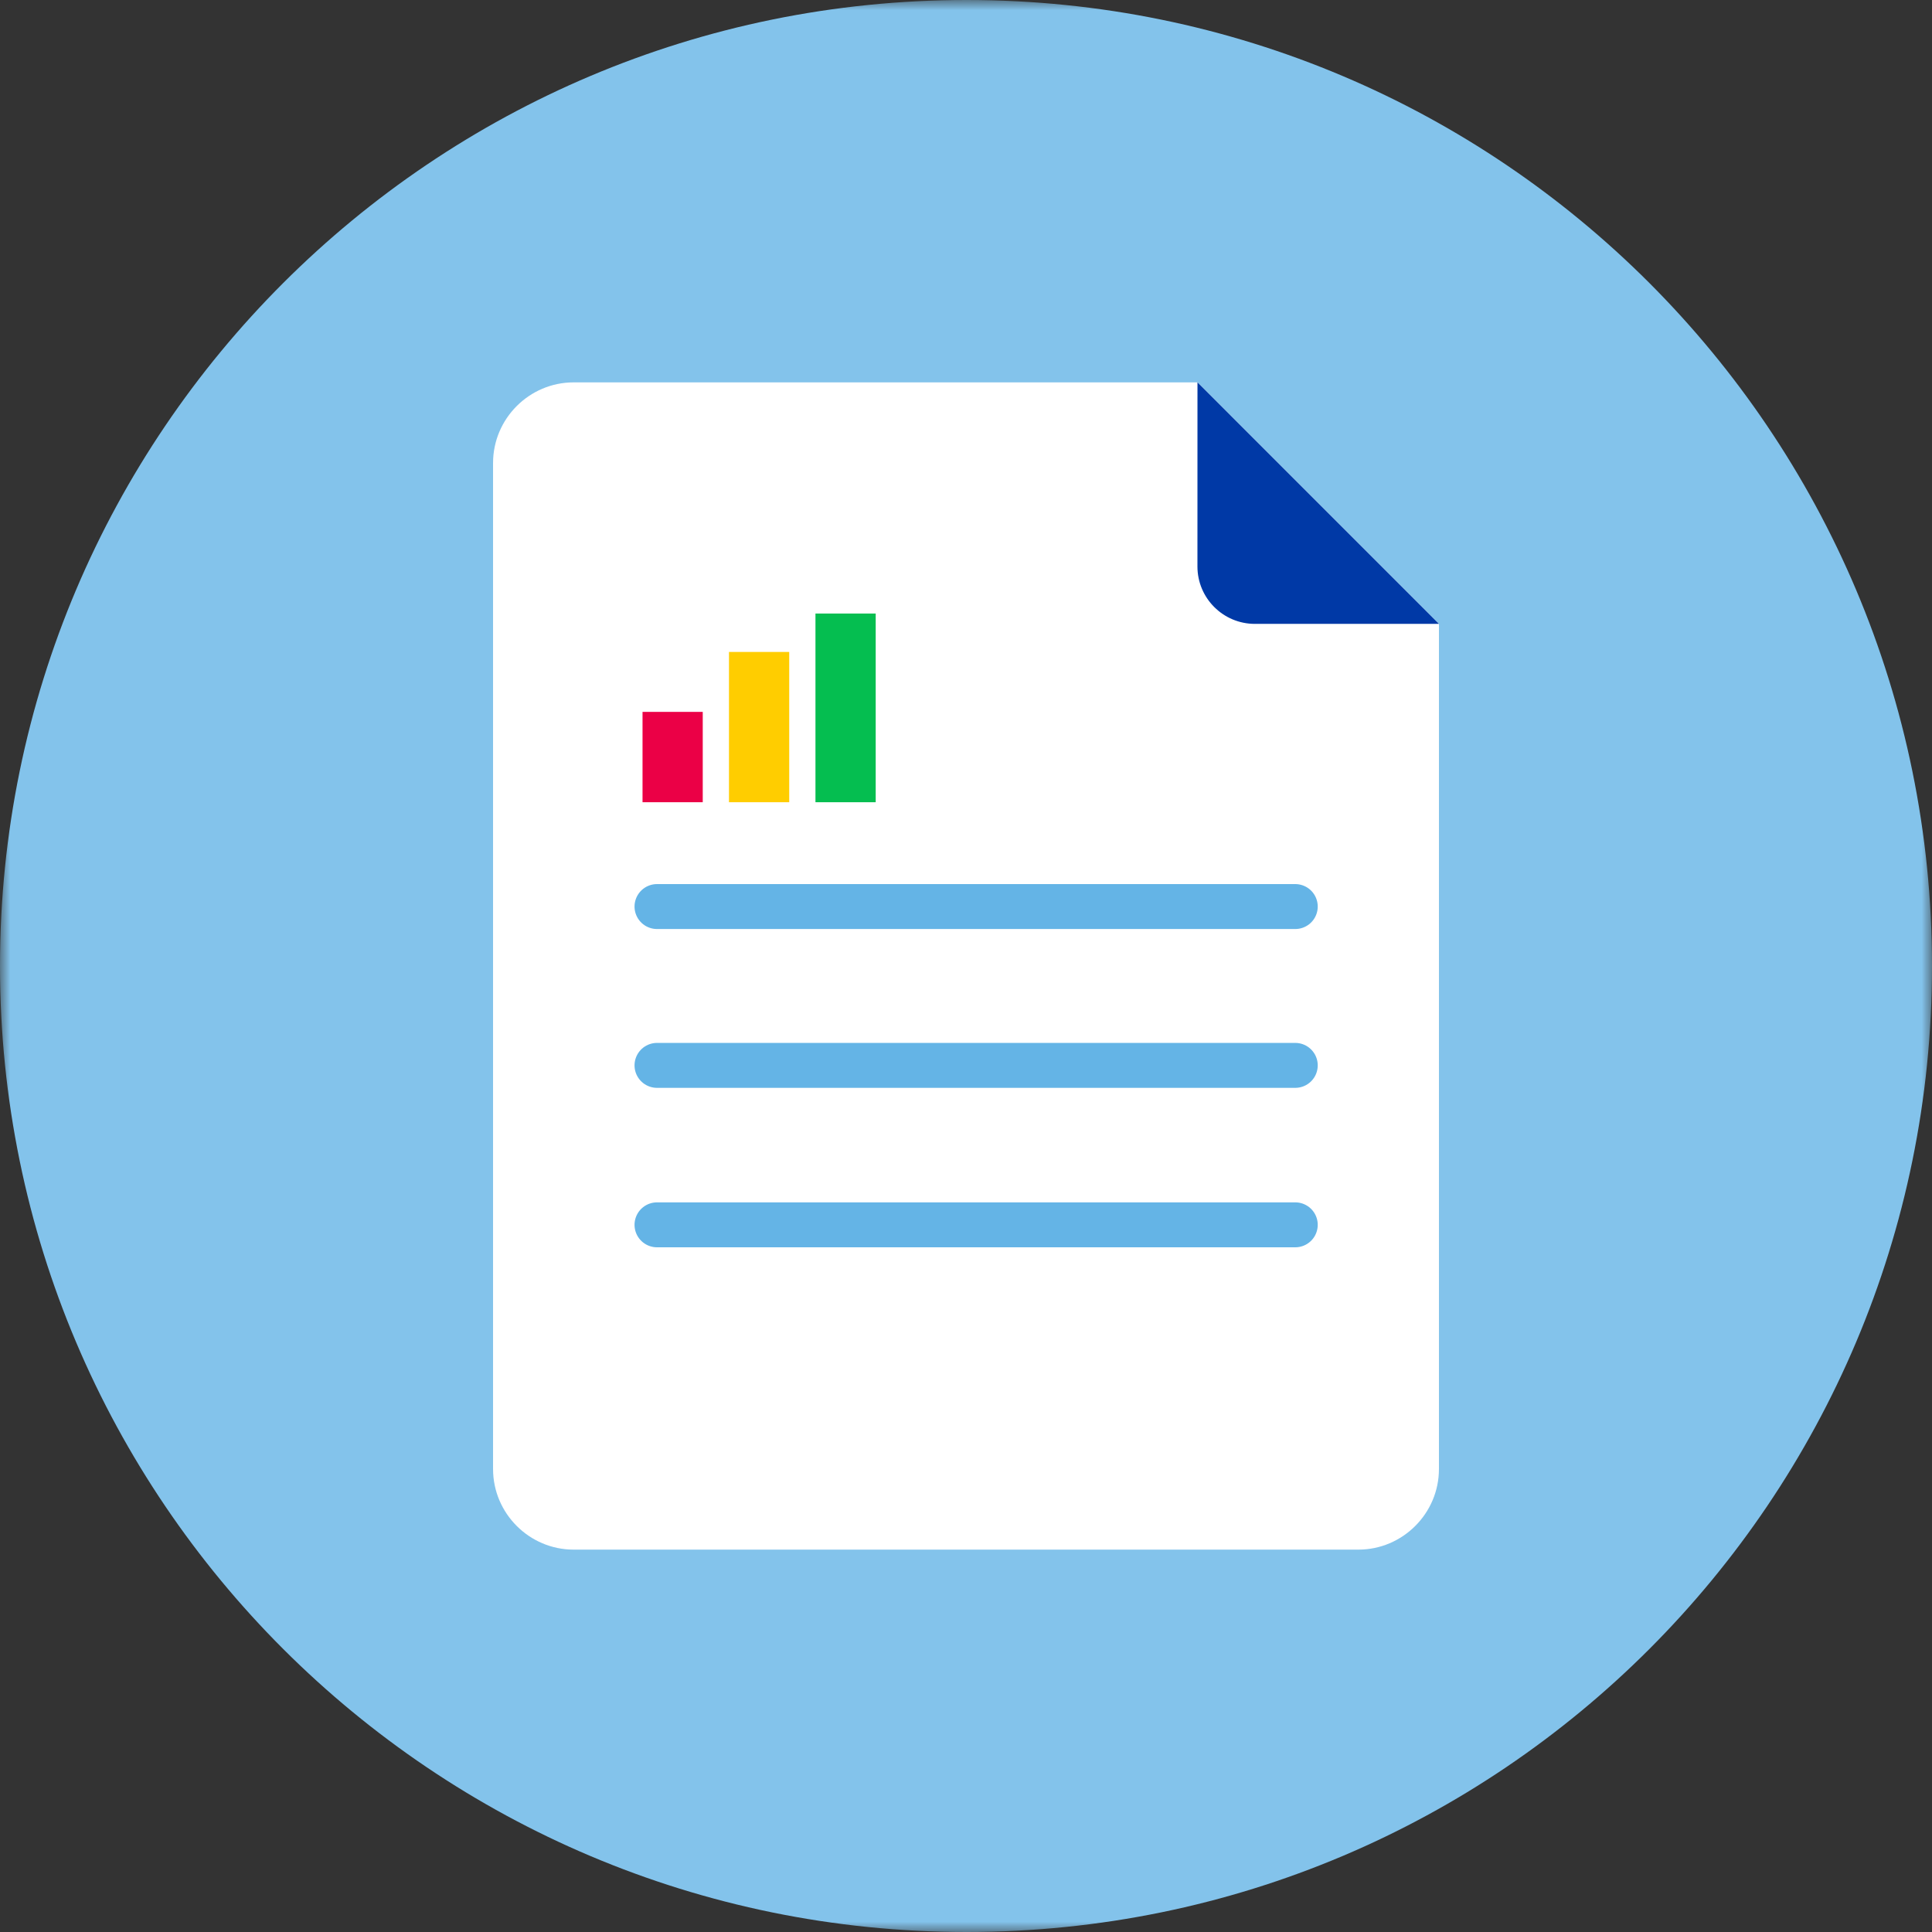
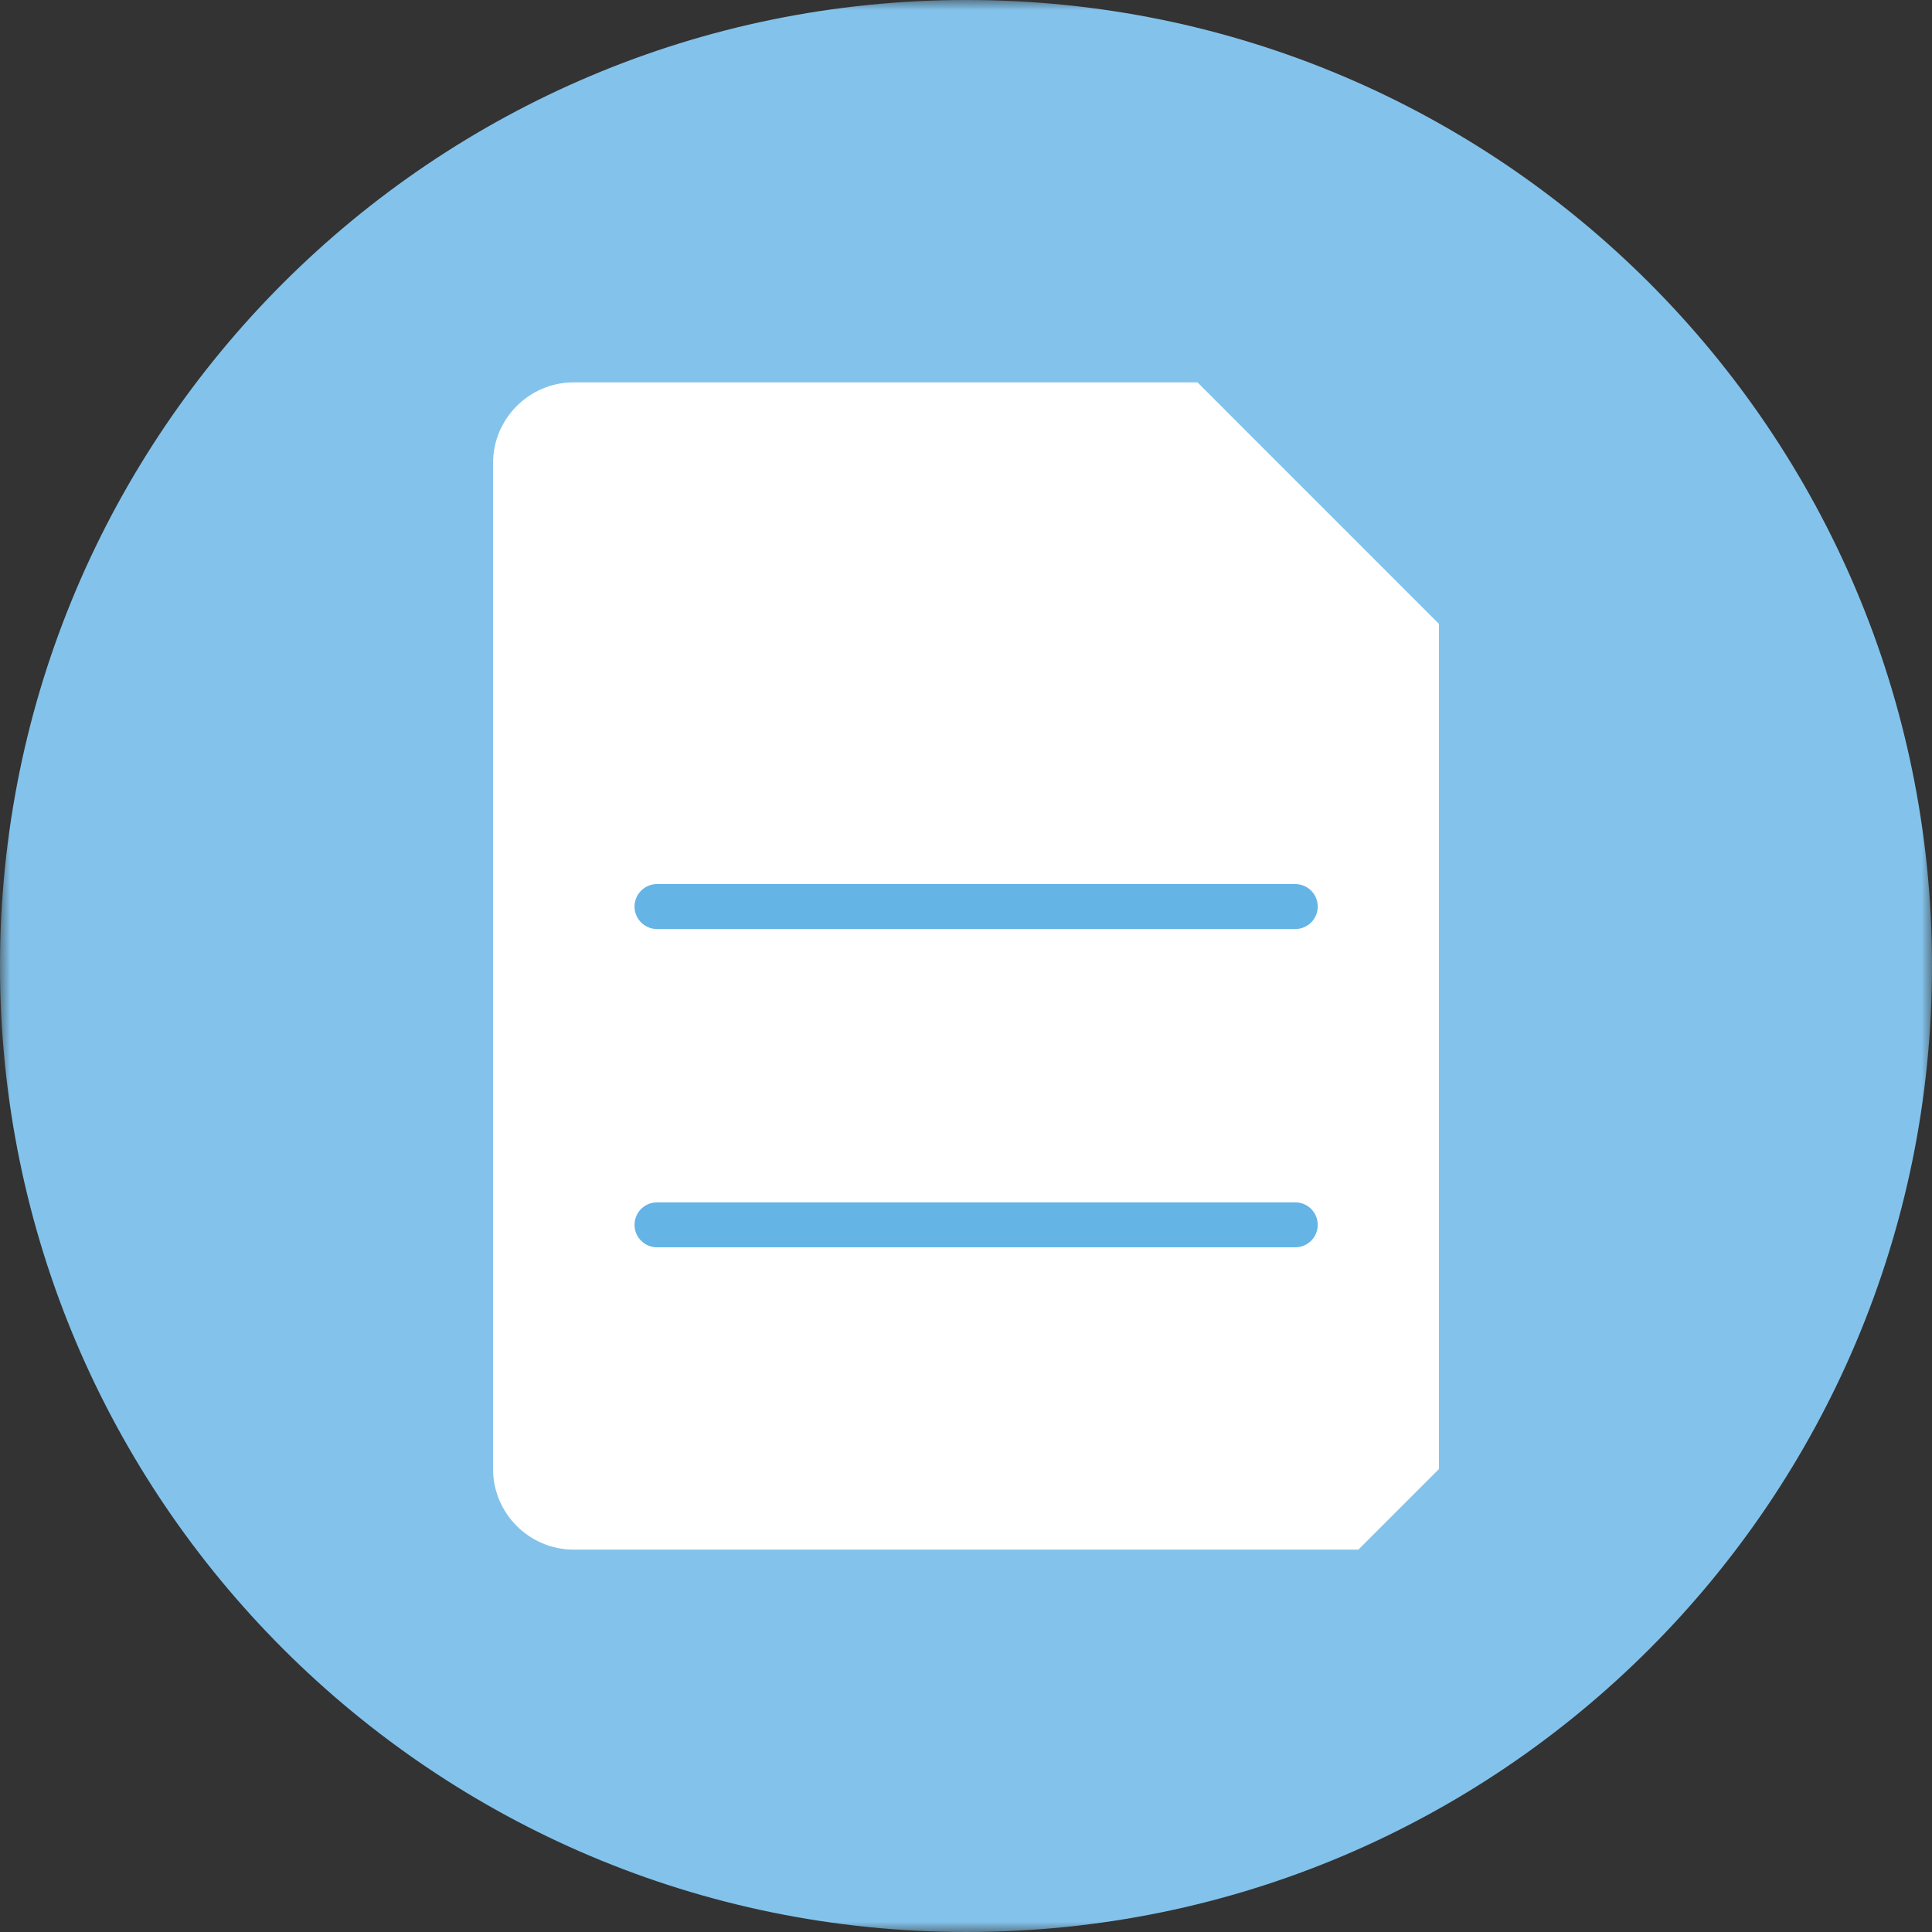
<svg xmlns="http://www.w3.org/2000/svg" xmlns:xlink="http://www.w3.org/1999/xlink" width="96px" height="96px" viewBox="0 0 96 96" version="1.1">
  <rect x="0" y="0" width="96" height="96" fill="#333333" stroke="none" />
  <title>7FB7A90A-1F3A-46F4-BB1F-72E173F08CB6@1.5x</title>
  <defs>
    <polygon id="path-1" points="0 0 96 0 96 96 0 96" />
-     <polygon id="path-3" points="0 96 96 96 96 0 0 0" />
  </defs>
  <g id="Ahorro-Casa-Actualizado---Desktop" stroke="none" stroke-width="1" fill="none" fill-rule="evenodd">
    <g id="Home-Copy" transform="translate(-1107, -684)">
      <g id="Group-4-Copy-6" transform="translate(1015, 664)">
        <g id="Group-18" transform="translate(92, 20)">
          <g id="Group-3" transform="translate(0, 0)">
            <mask id="mask-2" fill="white">
              <use xlink:href="#path-1" />
            </mask>
            <g id="Clip-2" />
            <path d="M48.03,96 C74.529,96 96,74.515 96,48 C96,21.485 74.529,0 48.03,0 C21.531,0 -0,21.485 -0,48 C-0,74.515 21.531,96 48.03,96" id="Fill-1" fill="#83C3EB" mask="url(#mask-2)" />
          </g>
-           <path d="M67.496,77 L28.504,77 C26.301,77 24.5,75.198 24.5,72.996 L24.5,23.004 C24.5,20.802 26.301,19 28.504,19 L59.502,19 L71.5,31 L71.5,72.996 C71.5,75.198 69.698,77 67.496,77" id="Fill-4" fill="#FFFFFF" />
+           <path d="M67.496,77 L28.504,77 C26.301,77 24.5,75.198 24.5,72.996 L24.5,23.004 C24.5,20.802 26.301,19 28.504,19 L59.502,19 L71.5,31 L71.5,72.996 " id="Fill-4" fill="#FFFFFF" />
          <line x1="32.646" y1="45.046" x2="64.361" y2="45.046" id="Stroke-6" stroke="#64B4E6" stroke-width="2.233" stroke-linecap="round" />
-           <line x1="32.646" y1="52.938" x2="64.361" y2="52.938" id="Stroke-8" stroke="#64B4E6" stroke-width="2.233" stroke-linecap="round" />
          <line x1="32.646" y1="60.861" x2="64.361" y2="60.861" id="Stroke-10" stroke="#64B4E6" stroke-width="2.233" stroke-linecap="round" />
-           <path d="M59.502,19 L59.5,28.148 C59.5,29.723 60.778,31 62.355,31 L71.5,31 L59.502,19 Z" id="Fill-12" fill="#0039A6" />
          <mask id="mask-4" fill="white">
            <use xlink:href="#path-3" />
          </mask>
          <g id="Clip-15" />
-           <polygon id="Fill-14" fill="#05BE50" mask="url(#mask-4)" points="40.52 39.862 43.513 39.862 43.513 30.486 40.52 30.486" />
          <polygon id="Fill-16" fill="#FFCD00" mask="url(#mask-4)" points="36.223 39.862 39.216 39.862 39.216 32.395 36.223 32.395" />
          <polygon id="Fill-17" fill="#EB0046" mask="url(#mask-4)" points="31.927 39.862 34.919 39.862 34.919 35.373 31.927 35.373" />
        </g>
      </g>
    </g>
  </g>
</svg>